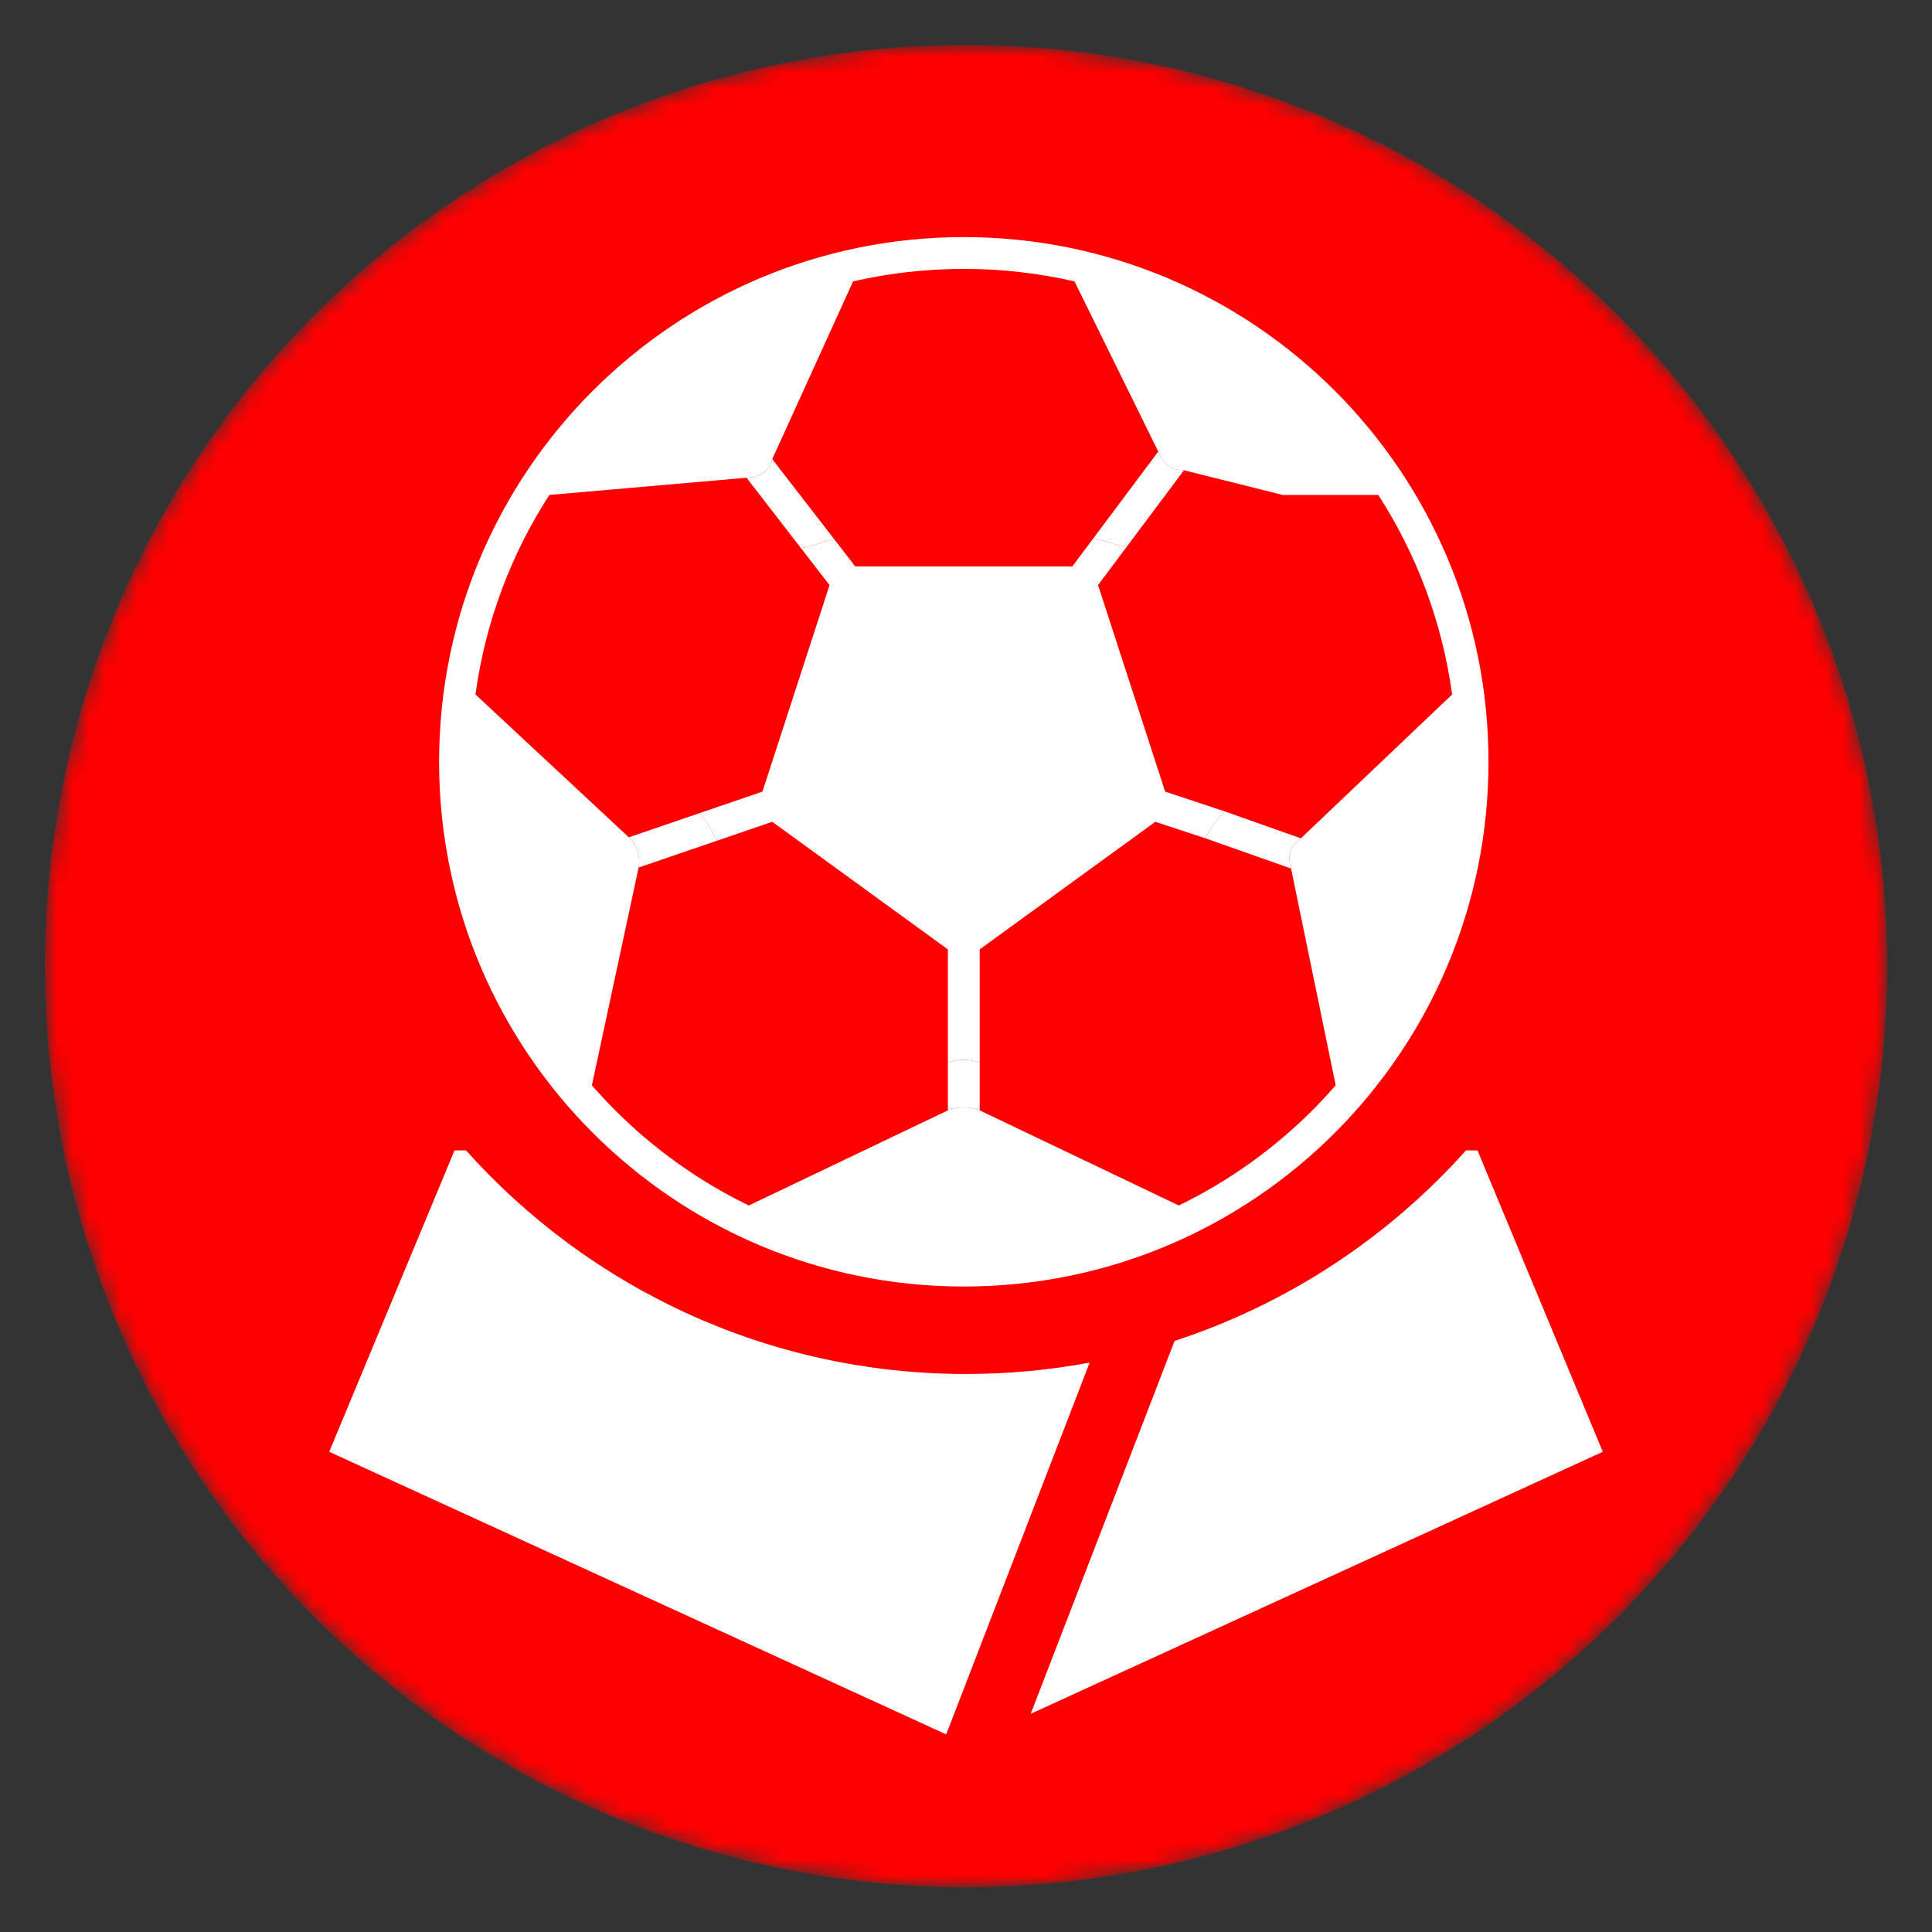
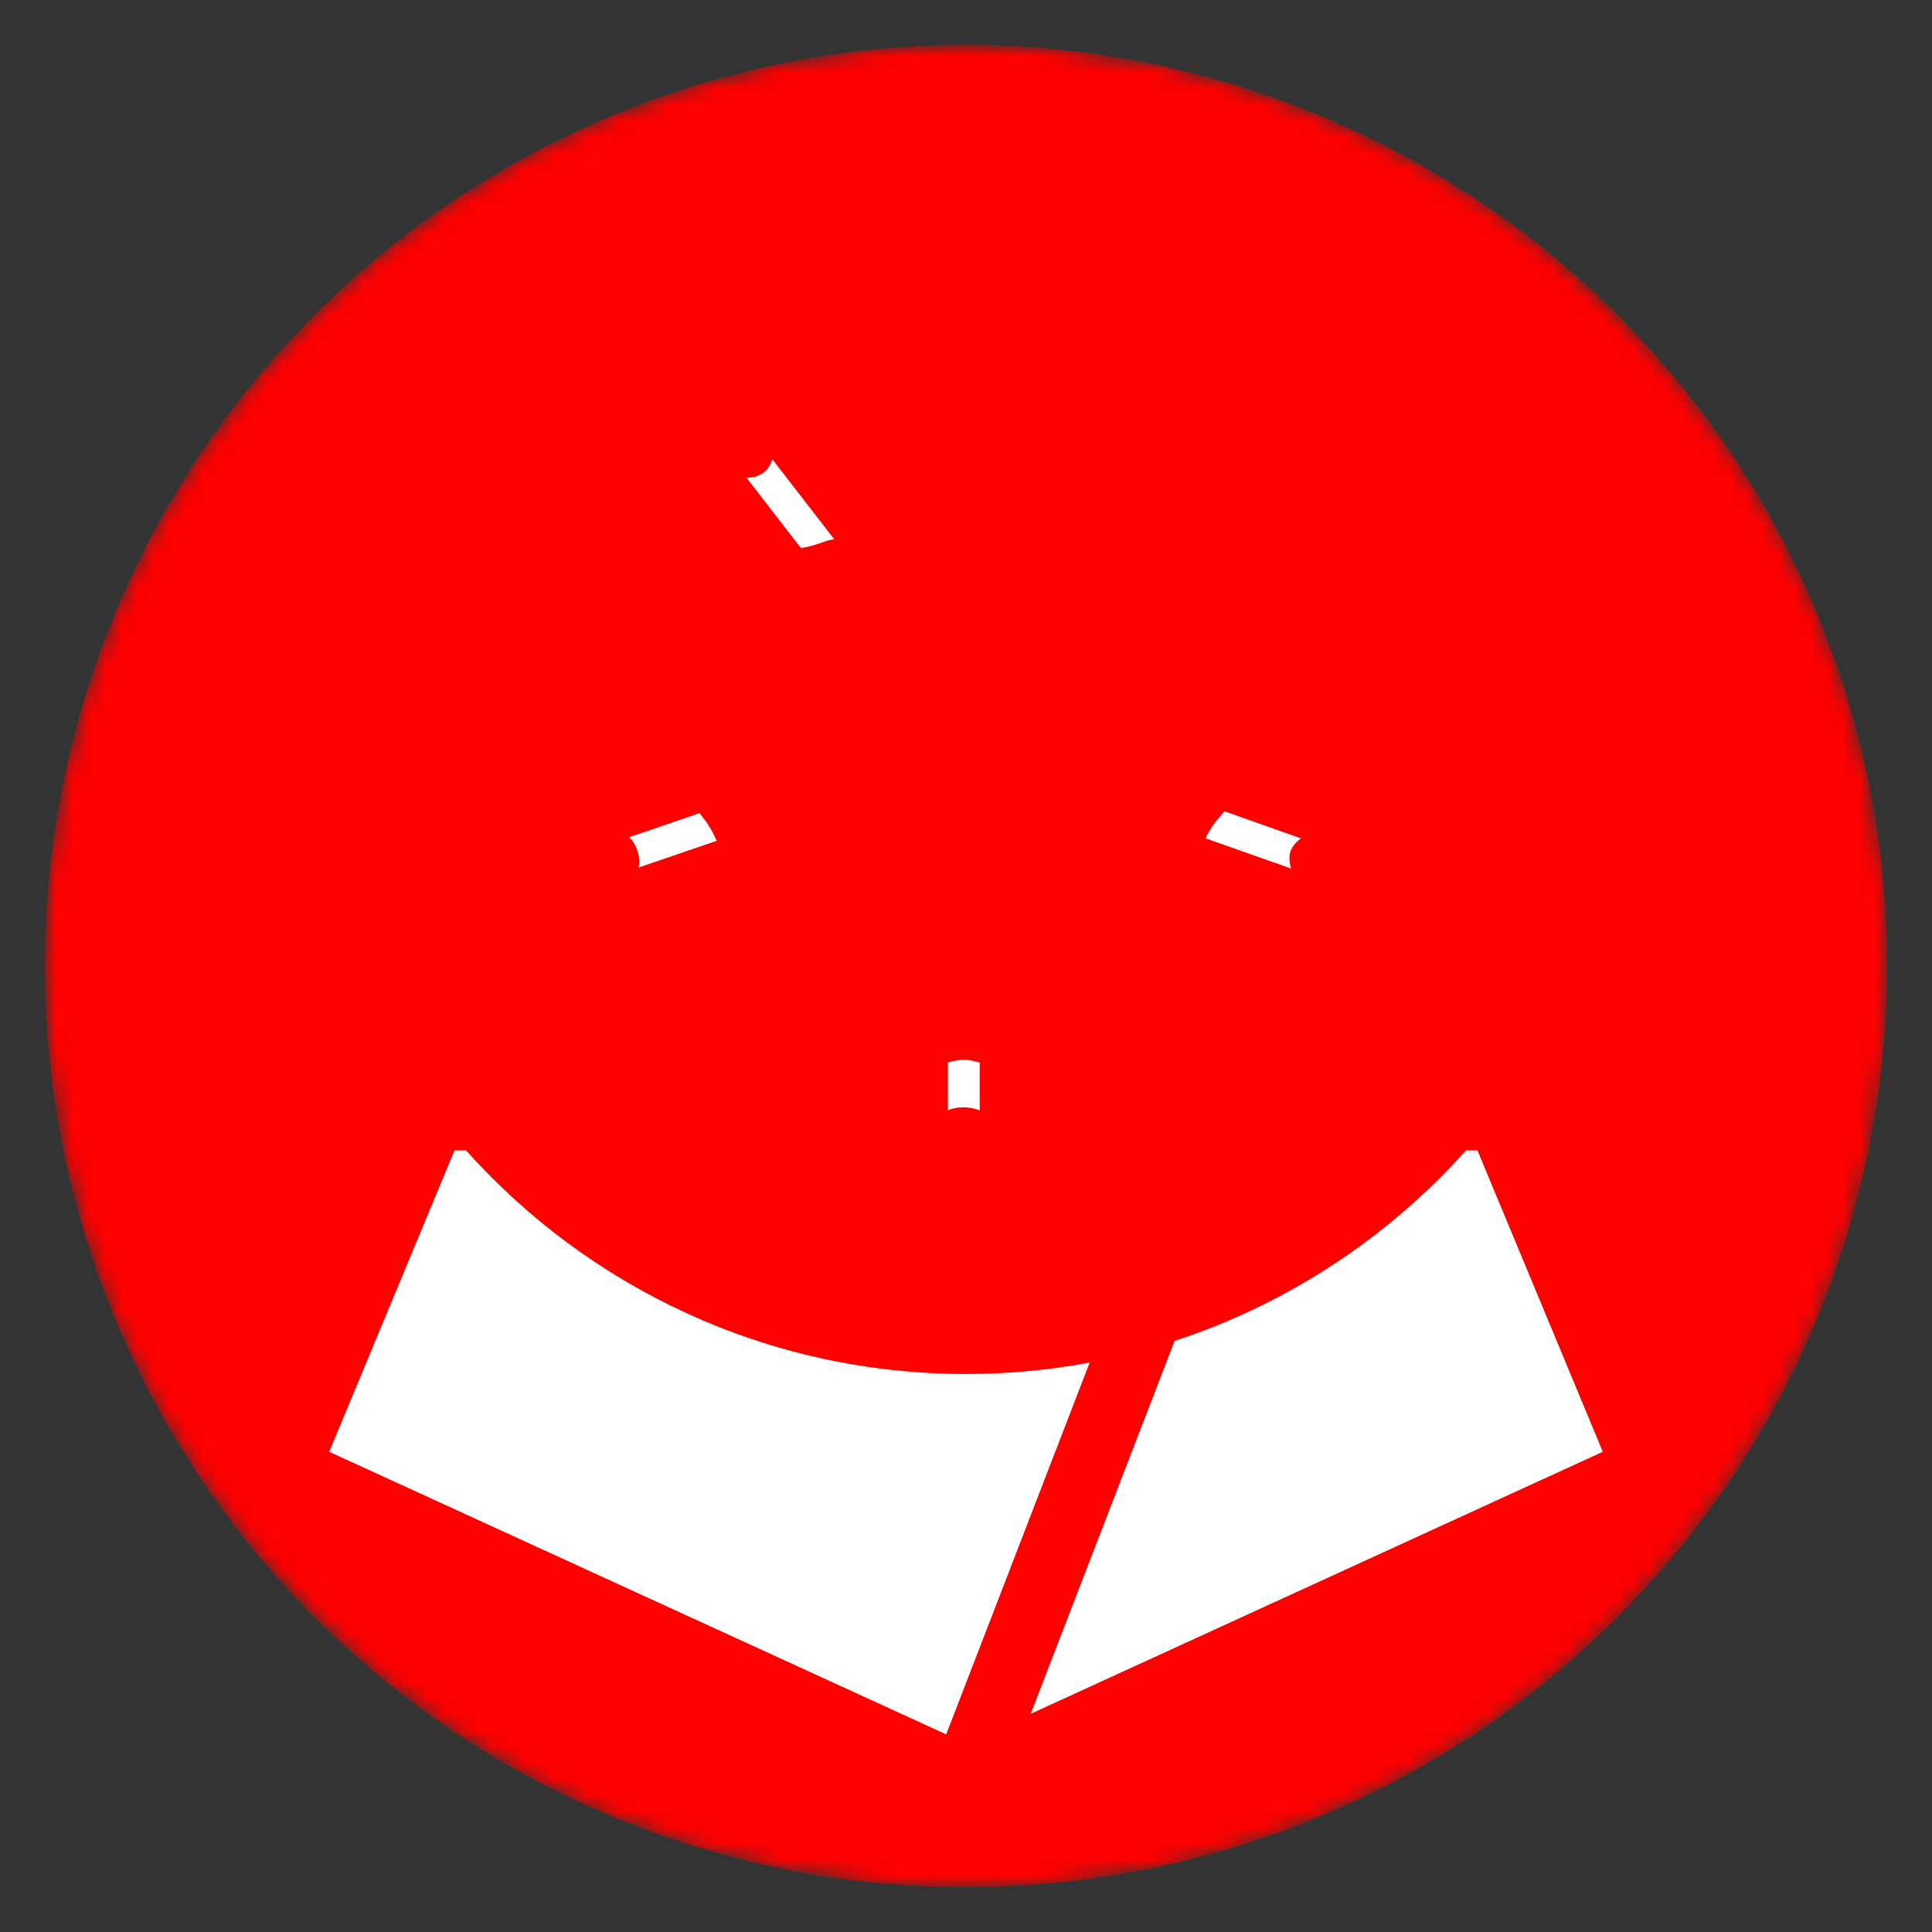
<svg xmlns="http://www.w3.org/2000/svg" width="120" height="120" viewBox="0 0 120 120" fill="none">
  <rect x="0" y="0" width="120" height="120" fill="#333333" stroke="none" />
  <mask id="mask0_4769_478" style="mask-type:alpha" maskUnits="userSpaceOnUse" x="2" y="2" width="116" height="116">
    <circle cx="60" cy="60.003" r="57.212" fill="#F60C00" />
  </mask>
  <g mask="url(#mask0_4769_478)">
    <circle cx="60" cy="60.003" r="57.212" fill="#FE0000" />
    <path fill-rule="evenodd" clip-rule="evenodd" d="M28.232 71.453H28.945C36.574 79.977 47.661 85.341 60 85.341C62.624 85.341 65.191 85.098 67.68 84.634L58.771 107.726L20.448 90.173L28.232 71.453ZM64.019 106.448L99.553 90.173L91.768 71.453H91.056C86.223 76.853 80.002 80.984 72.955 83.287L64.019 106.448Z" fill="white" />
-     <path fill-rule="evenodd" clip-rule="evenodd" d="M59.863 79.908C68.862 79.908 77.011 76.26 82.909 70.363C88.806 64.465 92.454 56.316 92.454 47.318C92.454 38.319 88.806 30.17 82.909 24.272C77.01 18.375 68.862 14.727 59.863 14.727C50.865 14.727 42.716 18.375 36.818 24.272C30.921 30.17 27.273 38.319 27.273 47.318C27.273 56.316 30.921 64.465 36.818 70.363C42.716 76.26 50.865 79.908 59.863 79.908ZM29.532 43.135C30.15 38.614 31.753 34.409 34.12 30.742L46.369 29.674C47.298 29.674 47.808 29.142 47.966 28.517L52.987 17.477C55.198 16.971 57.499 16.702 59.863 16.702C62.227 16.702 64.528 16.971 66.739 17.478L71.942 28.047C72.251 28.845 72.76 29.204 73.537 29.208L79.682 30.745V30.742H85.607C87.974 34.41 89.578 38.615 90.195 43.135L80.8 52.07C80.191 52.556 79.931 52.995 80.191 53.946L82.963 67.41C82.496 67.945 82.013 68.465 81.511 68.966C79.108 71.369 76.308 73.374 73.217 74.874L60.85 68.966C60.188 68.707 59.398 68.722 58.875 68.967L46.509 74.876C43.418 73.375 40.618 71.371 38.215 68.968C37.713 68.466 37.229 67.946 36.763 67.411L39.666 53.884C39.828 53.068 39.407 52.252 39.058 52.008L29.532 43.135Z" fill="white" />
    <path fill-rule="evenodd" clip-rule="evenodd" d="M44.514 52.225C44.153 51.408 43.903 51.087 43.466 50.524C43.461 50.518 43.456 50.511 43.451 50.505L39.058 52.008C39.407 52.252 39.828 53.068 39.666 53.884L44.514 52.225Z" fill="white" />
    <path d="M80.191 53.946C79.931 52.995 80.191 52.556 80.8 52.07L76.059 50.393C75.569 50.951 75.29 51.248 74.875 52.07L80.191 53.946Z" fill="white" />
    <path d="M47.966 28.517C47.808 29.142 47.298 29.674 46.369 29.674L49.745 34.041C50.791 33.886 51.34 33.506 51.825 33.506L47.966 28.517Z" fill="white" />
-     <path d="M73.537 29.208C72.76 29.204 72.251 28.845 71.942 28.047L67.858 33.506C68.82 33.506 69.182 33.924 70.01 33.924L73.537 29.208Z" fill="white" />
    <path d="M58.875 68.967C59.398 68.722 60.188 68.707 60.85 68.966V65.994C60.059 65.763 59.629 65.777 58.875 65.994V68.967Z" fill="white" />
-     <path d="M51.525 36.342L47.358 49.168L43.451 50.505L43.466 50.524C43.903 51.087 44.153 51.408 44.514 52.225L47.966 51.044L58.875 58.97V65.994C59.629 65.777 60.059 65.763 60.85 65.994V58.969L66.303 55.007L71.76 51.043L74.875 52.07C75.29 51.248 75.569 50.951 76.059 50.393L72.369 49.167L68.202 36.341L70.01 33.924C69.182 33.924 68.82 33.506 67.858 33.506L66.606 35.18H53.119L51.825 33.506C51.34 33.506 50.791 33.886 49.745 34.041L51.525 36.342Z" fill="white" />
  </g>
</svg>